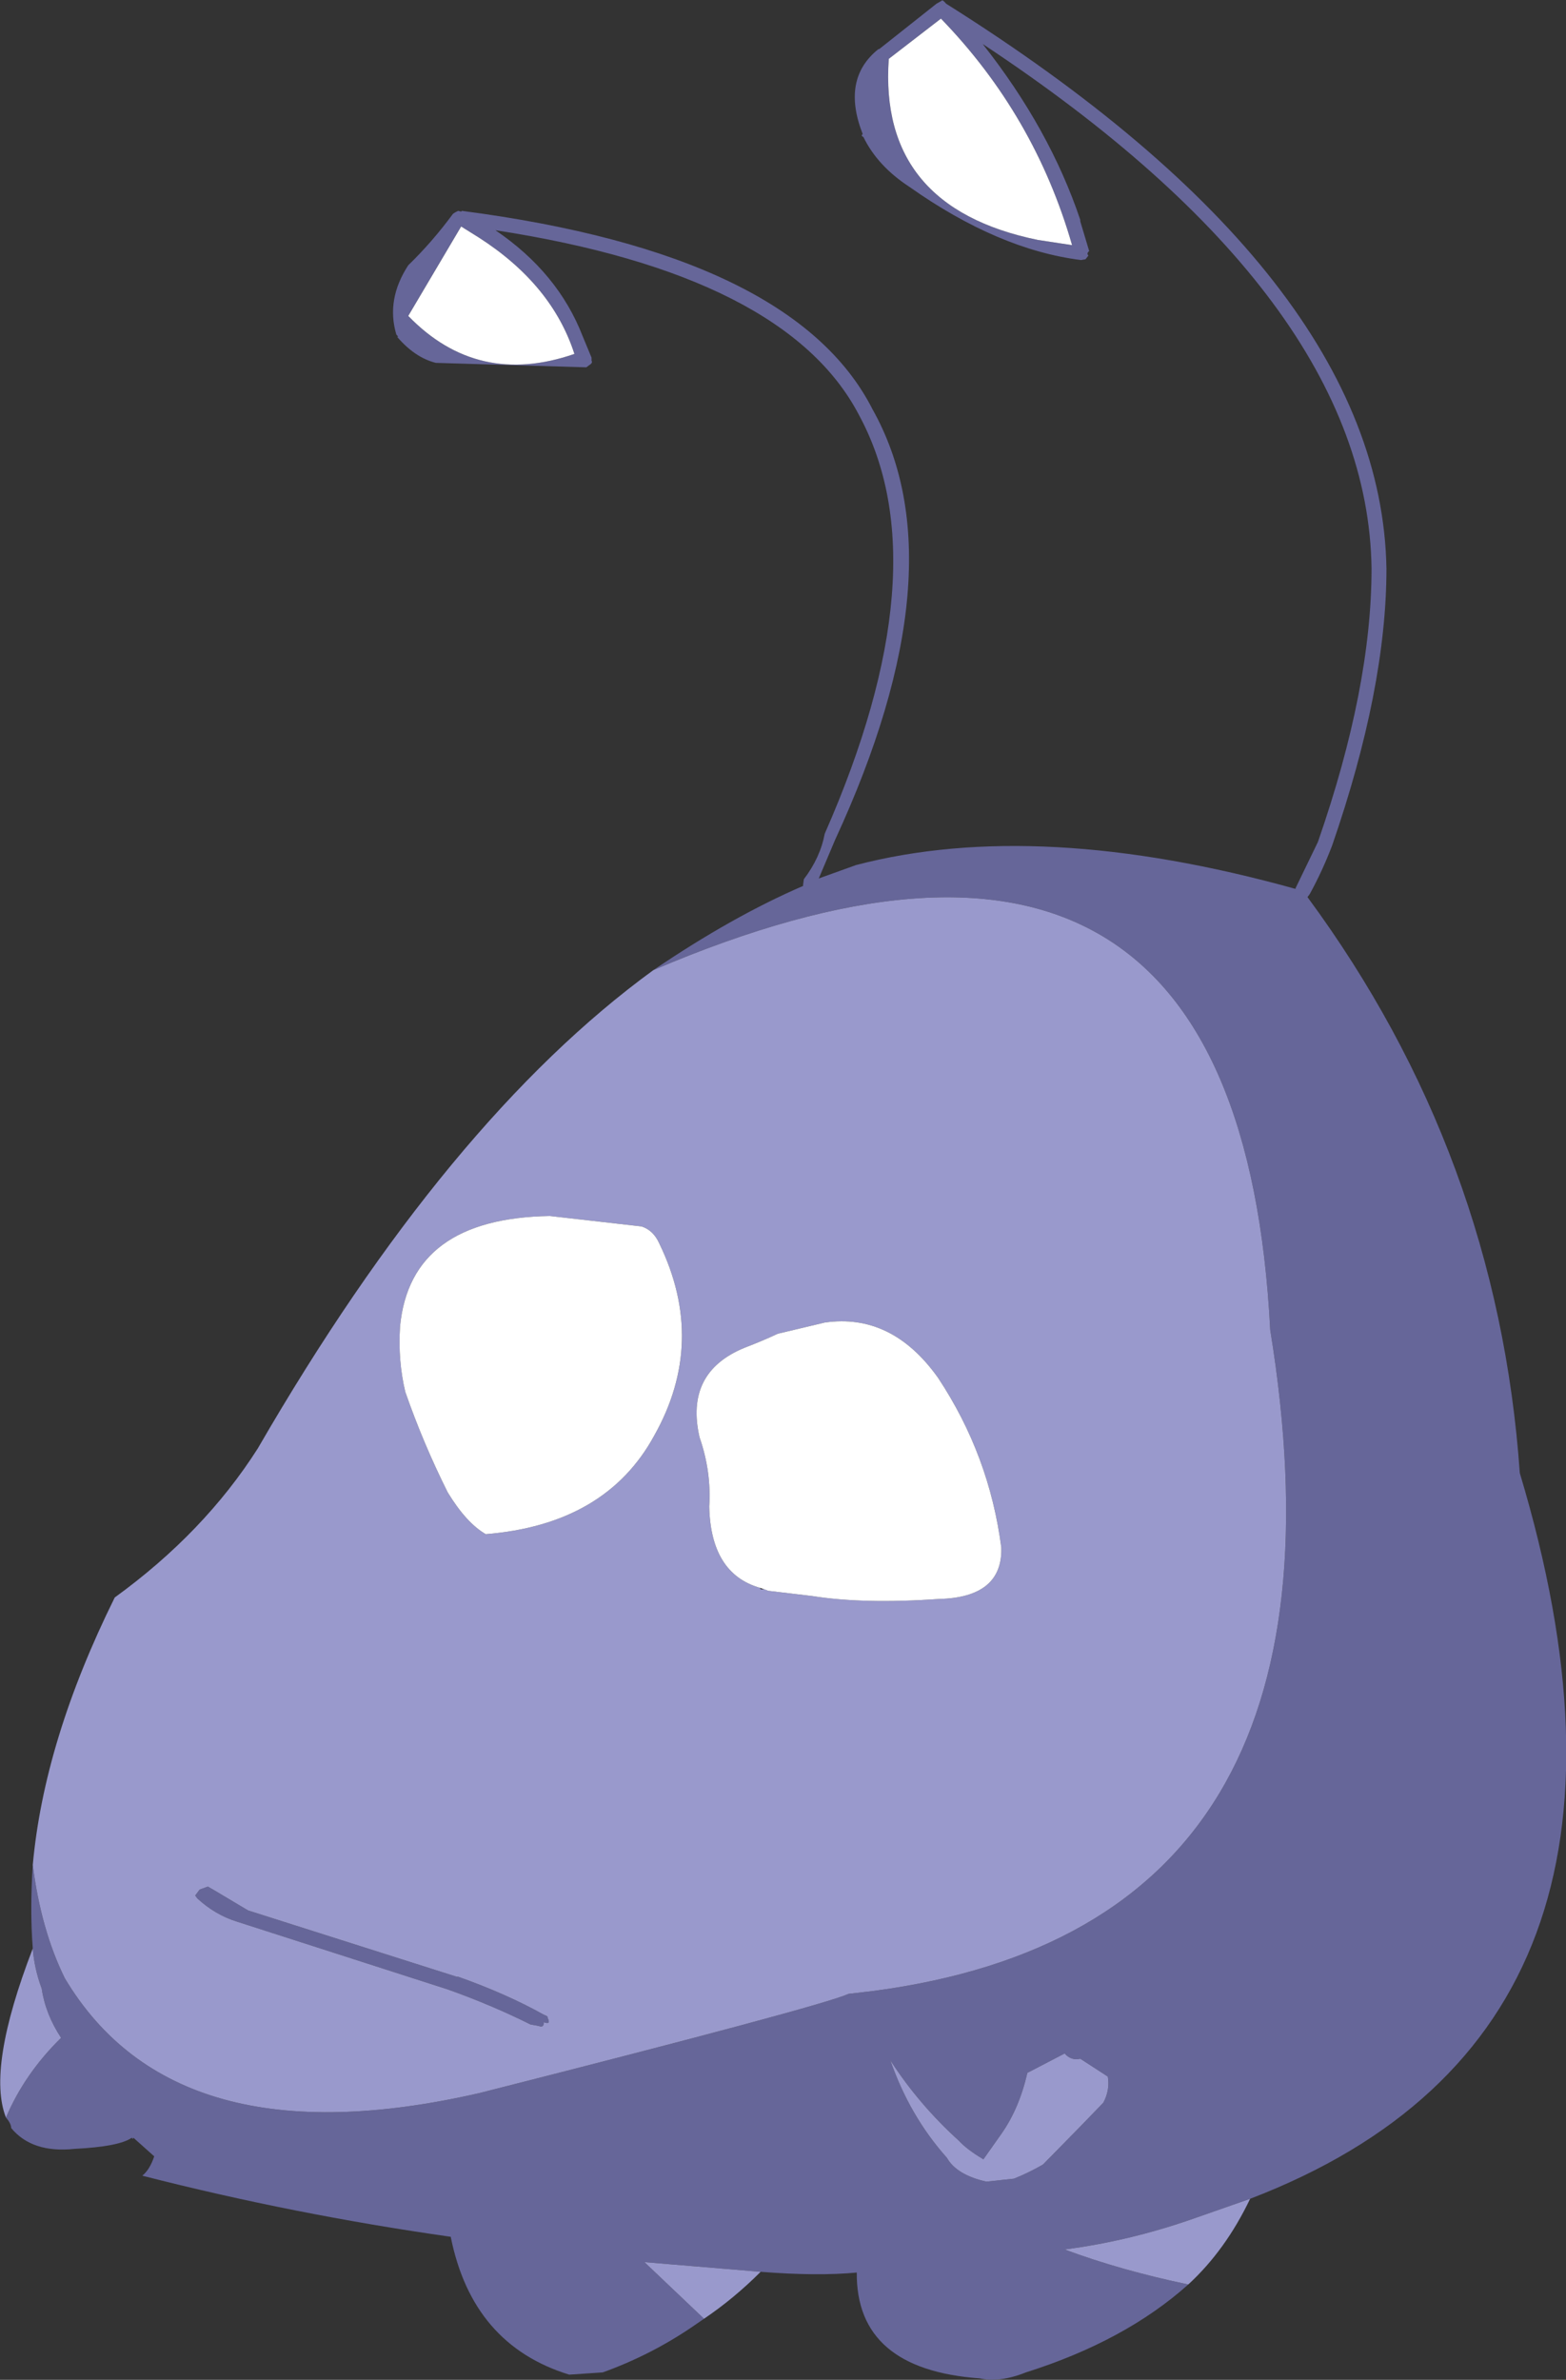
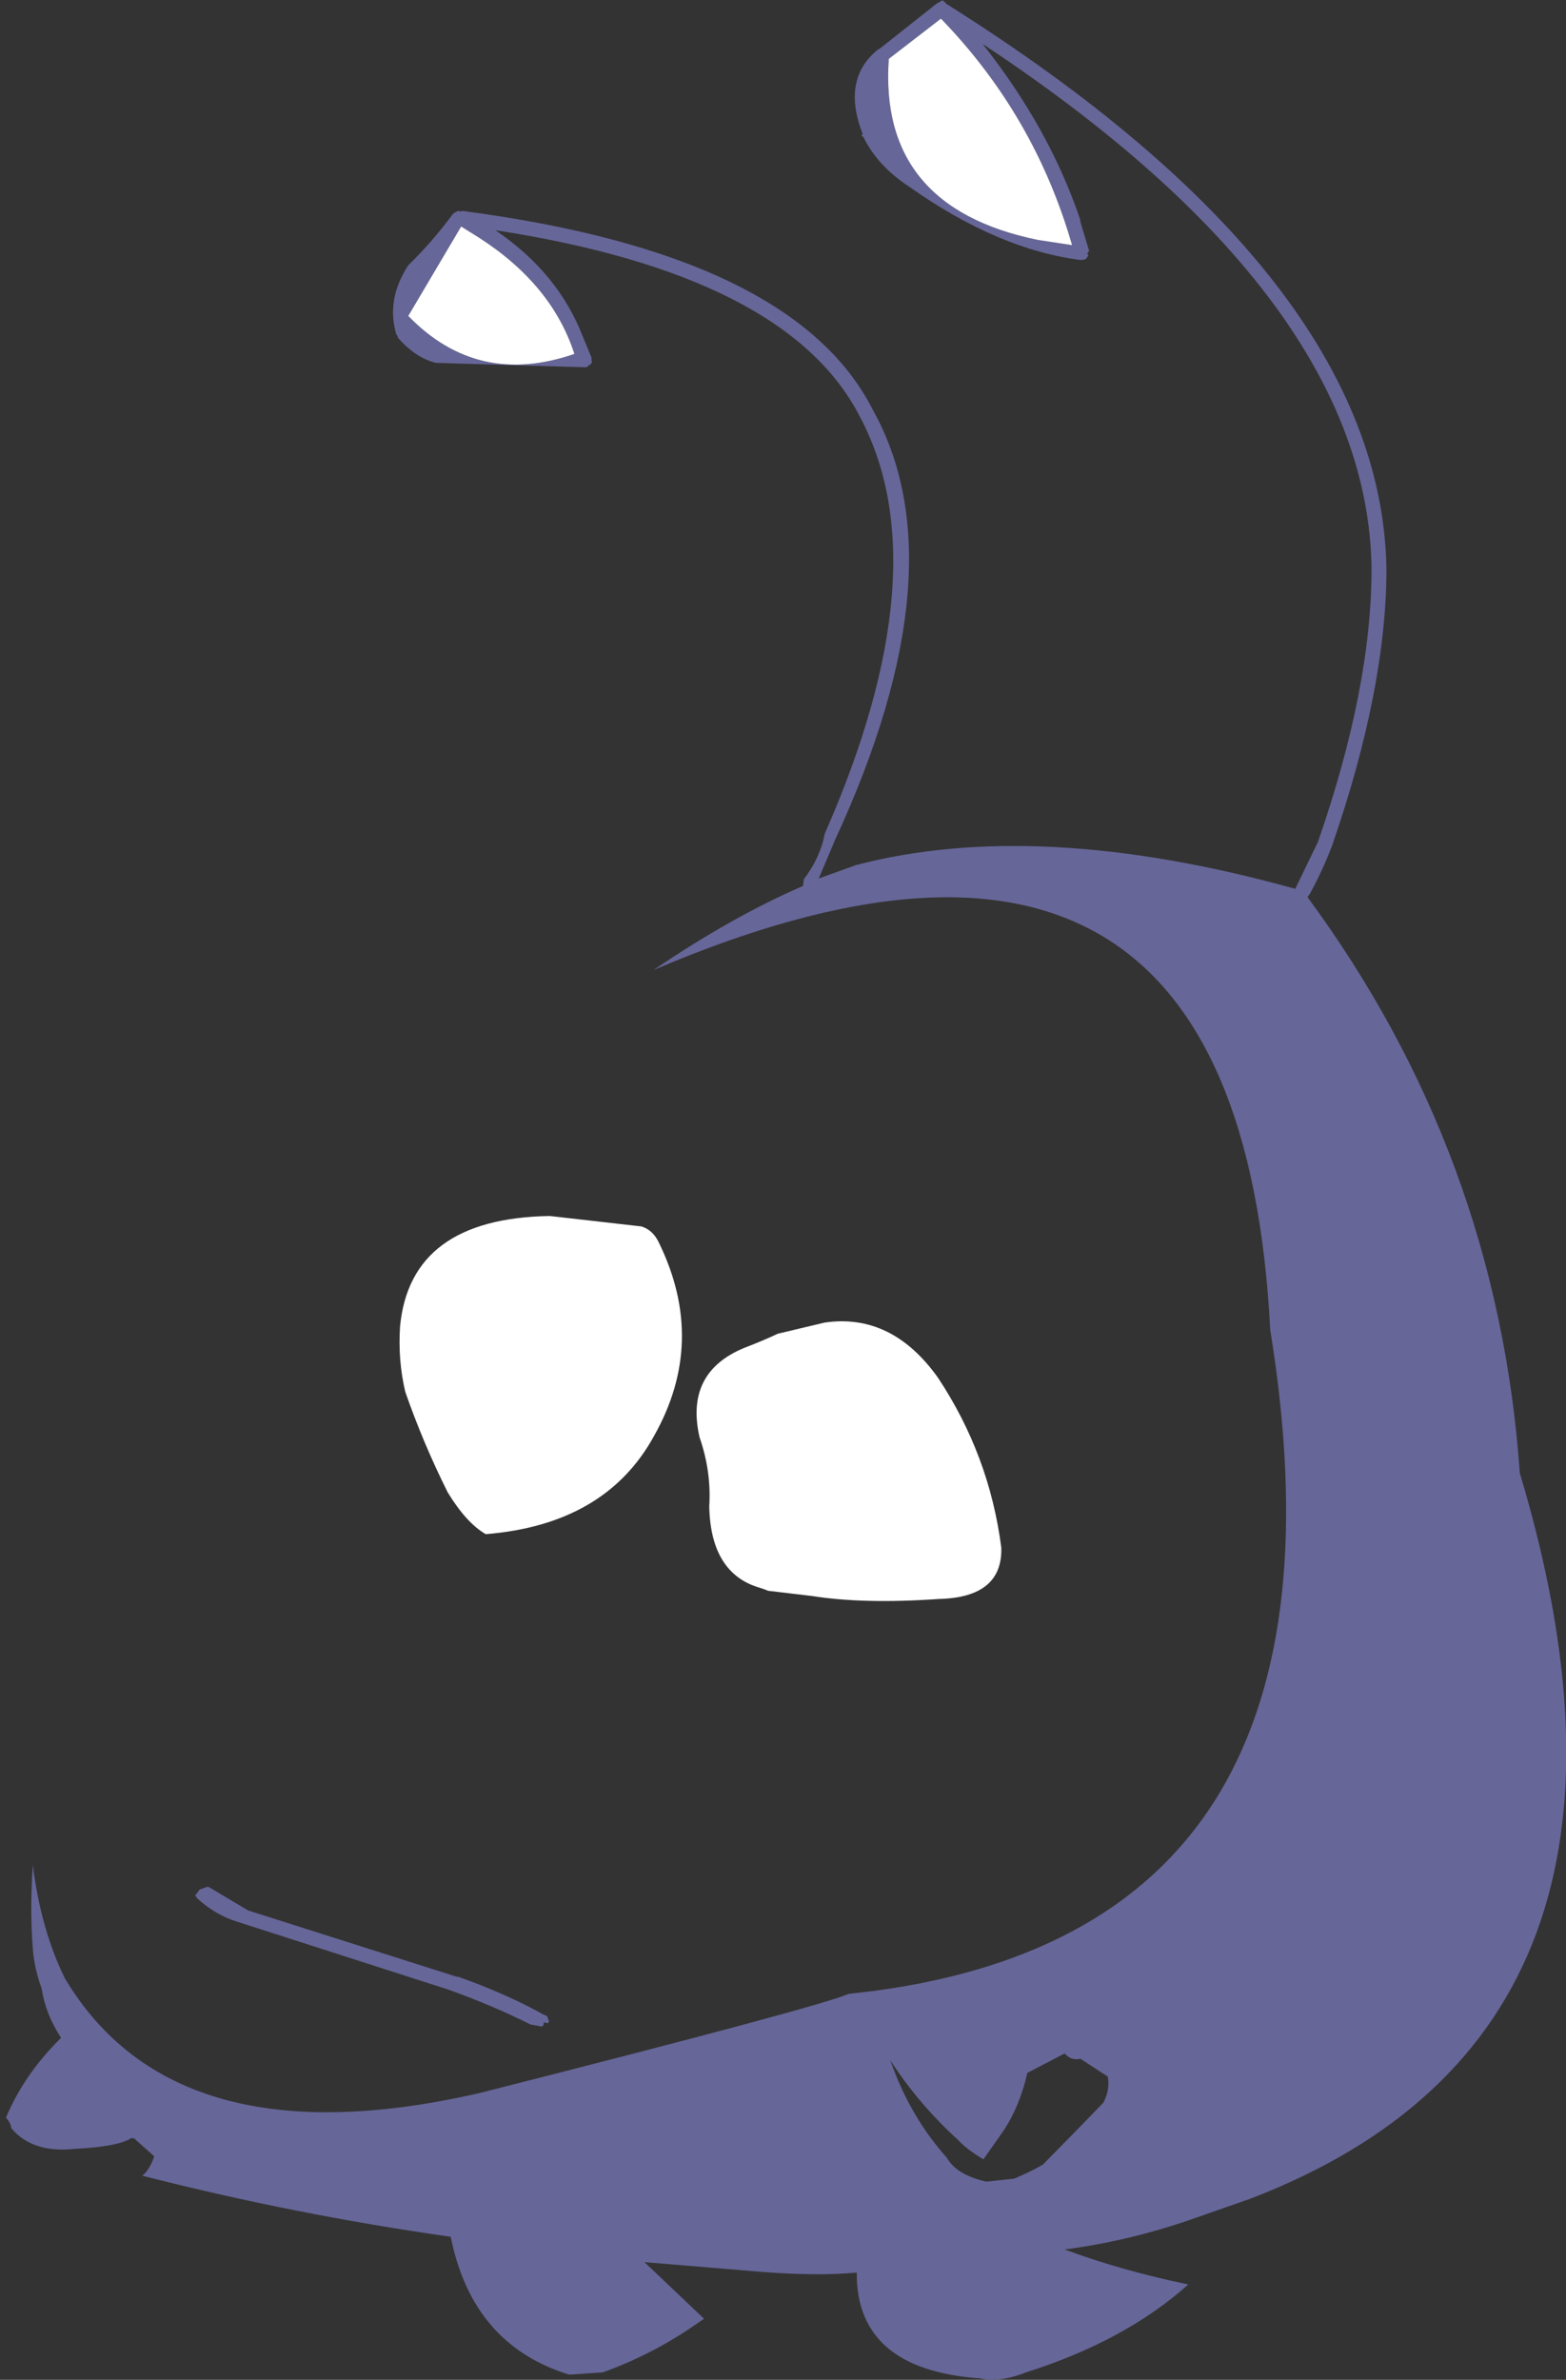
<svg xmlns="http://www.w3.org/2000/svg" height="159.7px" width="105.1px">
  <rect width="100%" height="100%" fill="#333333" stroke="none" />
  <g transform="matrix(1.0, 0.0, 0.0, 1.0, 55.4, 159.65)">
    <path d="M-11.55 -94.55 Q-6.25 -98.15 -1.5 -100.2 L-1.5 -100.3 -1.45 -100.65 Q-0.35 -102.1 -0.05 -103.7 7.8 -121.55 2.25 -131.8 -2.65 -141.2 -22.15 -144.2 -17.95 -141.35 -16.3 -137.1 L-15.7 -135.65 -15.7 -135.45 Q-15.6 -135.3 -15.85 -135.15 L-16.05 -135.0 -26.15 -135.3 Q-27.55 -135.65 -28.75 -137.05 -28.6 -137.0 -28.8 -137.2 -29.5 -139.55 -28.0 -141.85 -26.4 -143.4 -25.0 -145.3 L-24.85 -145.4 -24.65 -145.5 -24.45 -145.45 -24.4 -145.5 Q-2.15 -142.6 3.15 -132.2 9.1 -121.6 0.65 -103.3 L-0.45 -100.7 2.05 -101.6 Q14.3 -104.8 31.55 -100.0 L31.55 -100.05 33.05 -103.15 Q36.65 -113.5 36.65 -121.5 36.4 -139.6 10.55 -156.7 15.05 -151.0 17.1 -144.9 L17.1 -144.8 17.7 -142.8 Q17.5 -142.65 17.65 -142.5 L17.45 -142.25 17.15 -142.2 Q11.6 -142.9 5.65 -147.1 3.5 -148.5 2.55 -150.45 2.35 -150.55 2.5 -150.65 1.05 -154.35 3.55 -156.35 L3.6 -156.35 7.45 -159.4 7.8 -159.6 Q7.85 -159.7 8.1 -159.4 37.3 -141.05 37.65 -121.5 37.65 -113.45 34.0 -102.9 33.35 -101.2 32.5 -99.65 L32.35 -99.45 Q45.1 -82.15 46.6 -60.8 57.85 -23.35 28.5 -12.1 L24.5 -10.7 Q20.3 -9.25 16.05 -8.7 19.8 -7.3 24.35 -6.35 20.1 -2.55 13.45 -0.45 11.7 0.25 10.35 -0.05 2.05 -0.65 2.1 -7.15 -0.55 -6.9 -4.35 -7.2 L-12.15 -7.85 -8.15 -4.05 -8.95 -3.5 Q-11.75 -1.6 -14.95 -0.45 L-17.2 -0.3 Q-23.7 -2.3 -25.15 -9.55 -35.7 -11.05 -45.85 -13.65 -45.35 -14.05 -45.05 -14.95 L-46.45 -16.2 Q-46.5 -16.05 -46.55 -16.2 -47.4 -15.6 -50.4 -15.45 -53.25 -15.15 -54.65 -16.85 -54.65 -17.15 -55.0 -17.55 -53.75 -20.5 -51.3 -22.9 -52.35 -24.5 -52.6 -26.2 -53.1 -27.55 -53.2 -28.9 -53.4 -31.45 -53.2 -34.5 -52.65 -30.15 -51.05 -26.9 -43.65 -14.5 -23.2 -19.2 -0.35 -25.0 1.55 -25.85 L3.25 -26.05 Q36.35 -30.45 29.85 -70.4 27.75 -111.35 -11.55 -94.55 M4.25 -155.7 Q3.55 -145.75 14.25 -143.55 L16.55 -143.2 Q14.05 -151.9 7.75 -158.4 L4.25 -155.7 M16.05 -21.85 L13.55 -20.55 Q13.0 -18.15 11.8 -16.45 L10.6 -14.75 Q9.5 -15.4 8.95 -16.0 6.25 -18.45 4.35 -21.4 5.65 -17.65 8.15 -14.85 8.8 -13.7 10.8 -13.25 L12.65 -13.45 Q13.65 -13.85 14.6 -14.4 L17.15 -17.0 18.65 -18.55 Q19.1 -19.4 18.95 -20.3 L17.1 -21.5 Q16.5 -21.35 16.05 -21.85 M-24.45 -144.45 L-28.0 -138.45 Q-23.35 -133.65 -16.85 -135.9 -18.35 -140.55 -23.25 -143.7 L-24.45 -144.45 M-42.15 -32.25 L-42.3 -32.45 -42.0 -32.85 -41.45 -33.05 -41.1 -32.85 -38.75 -31.45 -24.75 -27.0 -24.65 -27.0 Q-21.4 -25.85 -18.9 -24.45 -18.6 -24.35 -18.65 -24.25 -18.4 -23.75 -18.9 -23.95 -18.9 -23.55 -19.25 -23.7 L-19.8 -23.8 Q-22.4 -25.1 -25.35 -26.15 L-39.5 -30.7 Q-40.95 -31.15 -42.15 -32.25" fill="#666699" fill-rule="evenodd" stroke="none" />
-     <path d="M-11.55 -94.55 Q27.75 -111.35 29.85 -70.4 36.35 -30.45 3.25 -26.05 L1.55 -25.85 Q-0.35 -25.0 -23.2 -19.2 -43.65 -14.5 -51.05 -26.9 -52.65 -30.15 -53.2 -34.5 -52.45 -42.85 -47.7 -52.45 -41.7 -56.8 -38.1 -62.45 -25.35 -84.5 -11.55 -94.55 M-53.2 -28.9 Q-53.1 -27.55 -52.6 -26.2 -52.35 -24.5 -51.3 -22.9 -53.75 -20.5 -55.0 -17.55 -56.3 -20.85 -53.2 -28.9 M-8.15 -4.05 L-12.15 -7.85 -4.35 -7.2 Q-6.15 -5.4 -8.15 -4.05 M24.35 -6.35 Q19.8 -7.3 16.05 -8.7 20.3 -9.25 24.5 -10.7 L28.5 -12.1 Q26.85 -8.65 24.35 -6.35 M-4.1 -53.0 L-3.85 -52.9 -0.9 -52.55 Q2.55 -52.0 7.6 -52.35 11.9 -52.45 11.8 -55.8 11.0 -62.0 7.55 -67.2 4.45 -71.55 -0.05 -70.9 L-3.2 -70.15 Q-4.15 -69.7 -5.45 -69.2 -9.45 -67.55 -8.45 -63.2 -7.65 -60.9 -7.8 -58.55 -7.7 -54.05 -4.4 -53.1 L-4.35 -53.0 -4.1 -53.0 M16.05 -21.85 Q16.5 -21.35 17.1 -21.5 L18.95 -20.3 Q19.1 -19.4 18.65 -18.55 L17.15 -17.0 14.6 -14.4 Q13.65 -13.85 12.65 -13.45 L10.8 -13.25 Q8.8 -13.7 8.15 -14.85 5.65 -17.65 4.35 -21.4 6.25 -18.45 8.95 -16.0 9.5 -15.4 10.6 -14.75 L11.8 -16.45 Q13.0 -18.15 13.55 -20.55 L16.05 -21.85 M-12.35 -77.35 L-18.5 -78.05 Q-27.85 -77.9 -28.55 -70.65 -28.7 -68.35 -28.2 -66.25 -27.0 -62.8 -25.35 -59.5 -24.1 -57.45 -22.8 -56.7 -14.75 -57.35 -11.5 -63.3 -7.95 -69.6 -11.15 -76.2 -11.55 -77.1 -12.35 -77.35 M-42.15 -32.25 Q-40.95 -31.15 -39.5 -30.7 L-25.35 -26.15 Q-22.4 -25.1 -19.8 -23.8 L-19.25 -23.7 Q-18.9 -23.55 -18.9 -23.95 -18.4 -23.75 -18.65 -24.25 -18.6 -24.35 -18.9 -24.45 -21.4 -25.85 -24.65 -27.0 L-24.75 -27.0 -38.75 -31.45 -41.1 -32.85 -41.45 -33.05 -42.0 -32.85 -42.3 -32.45 -42.15 -32.25" fill="#9999cc" fill-rule="evenodd" stroke="none" />
    <path d="M4.25 -155.7 L7.75 -158.4 Q14.05 -151.9 16.55 -143.2 L14.25 -143.55 Q3.55 -145.75 4.25 -155.7 M-4.4 -53.1 Q-7.7 -54.05 -7.8 -58.55 -7.65 -60.9 -8.45 -63.2 -9.45 -67.55 -5.45 -69.2 -4.15 -69.7 -3.2 -70.15 L-0.05 -70.9 Q4.45 -71.55 7.55 -67.2 11.0 -62.0 11.8 -55.8 11.9 -52.45 7.6 -52.35 2.55 -52.0 -0.9 -52.55 L-3.85 -52.9 -4.1 -53.0 -4.4 -53.1 M-24.45 -144.45 L-23.25 -143.7 Q-18.35 -140.55 -16.85 -135.9 -23.35 -133.65 -28.0 -138.45 L-24.45 -144.45 M-12.35 -77.35 Q-11.55 -77.1 -11.15 -76.2 -7.95 -69.6 -11.5 -63.3 -14.75 -57.35 -22.8 -56.7 -24.1 -57.45 -25.35 -59.5 -27.0 -62.8 -28.2 -66.25 -28.7 -68.35 -28.55 -70.65 -27.85 -77.9 -18.5 -78.05 L-12.35 -77.35" fill="#ffffff" fill-rule="evenodd" stroke="none" />
  </g>
</svg>